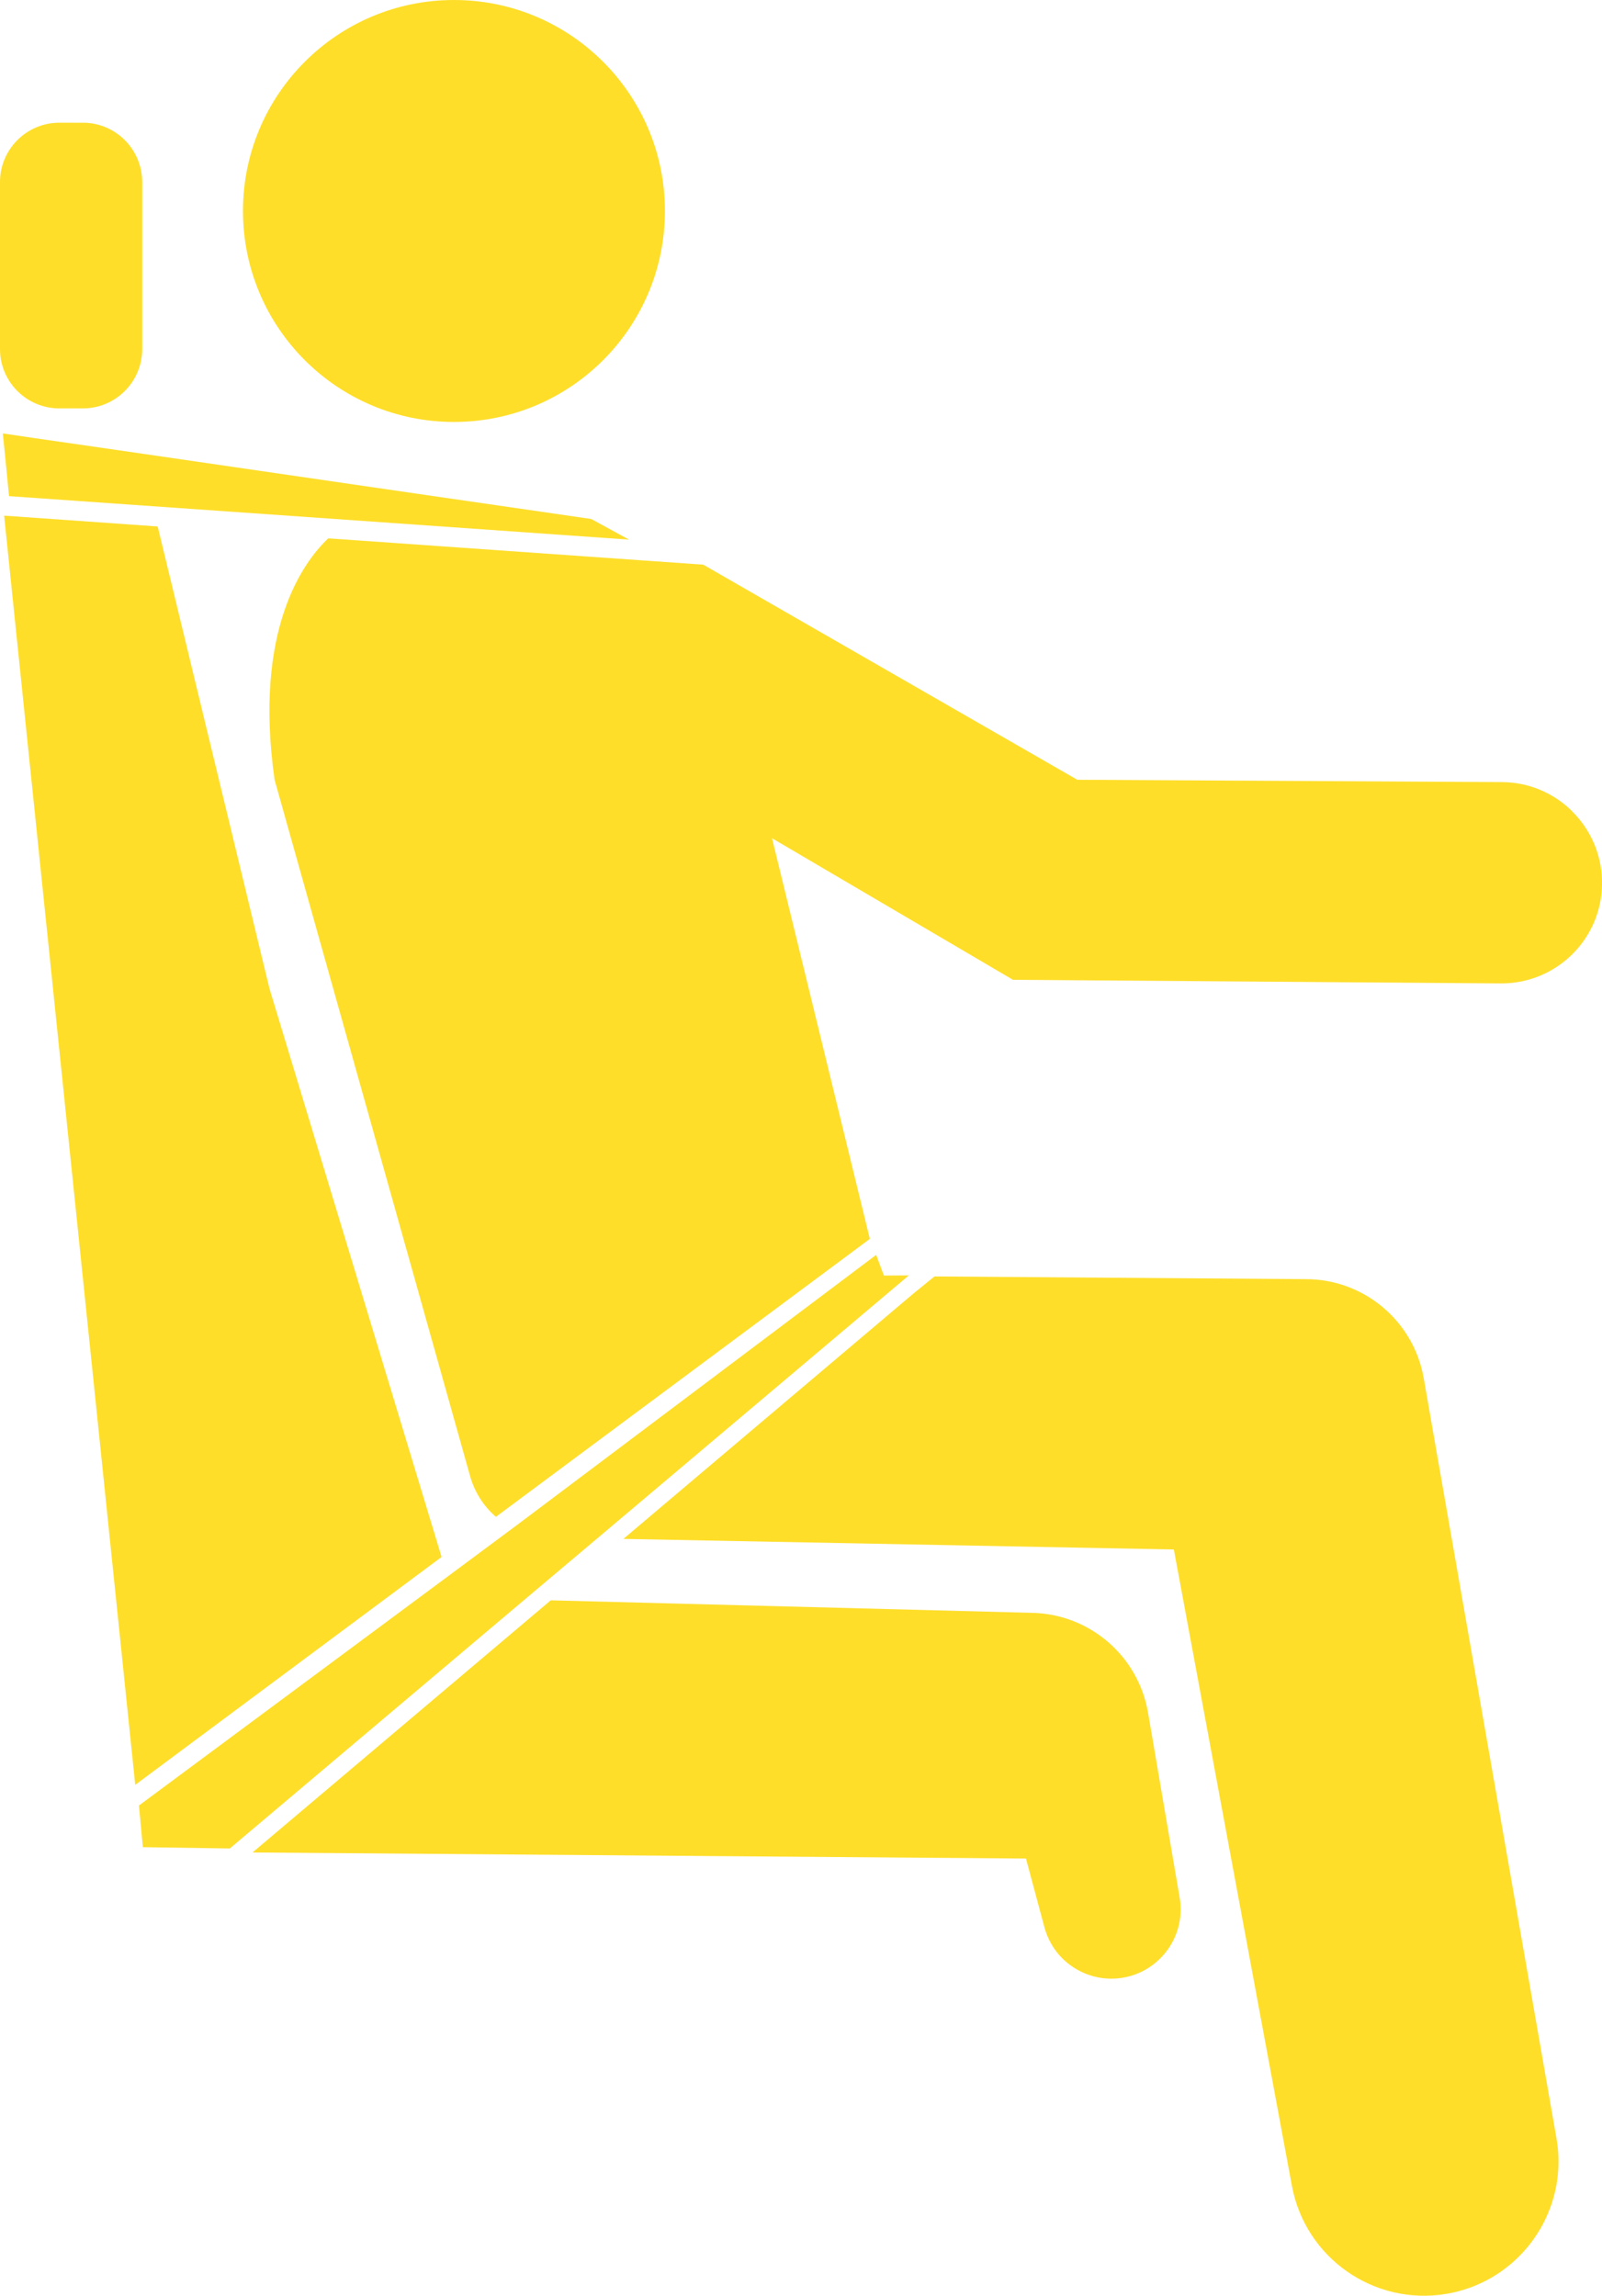
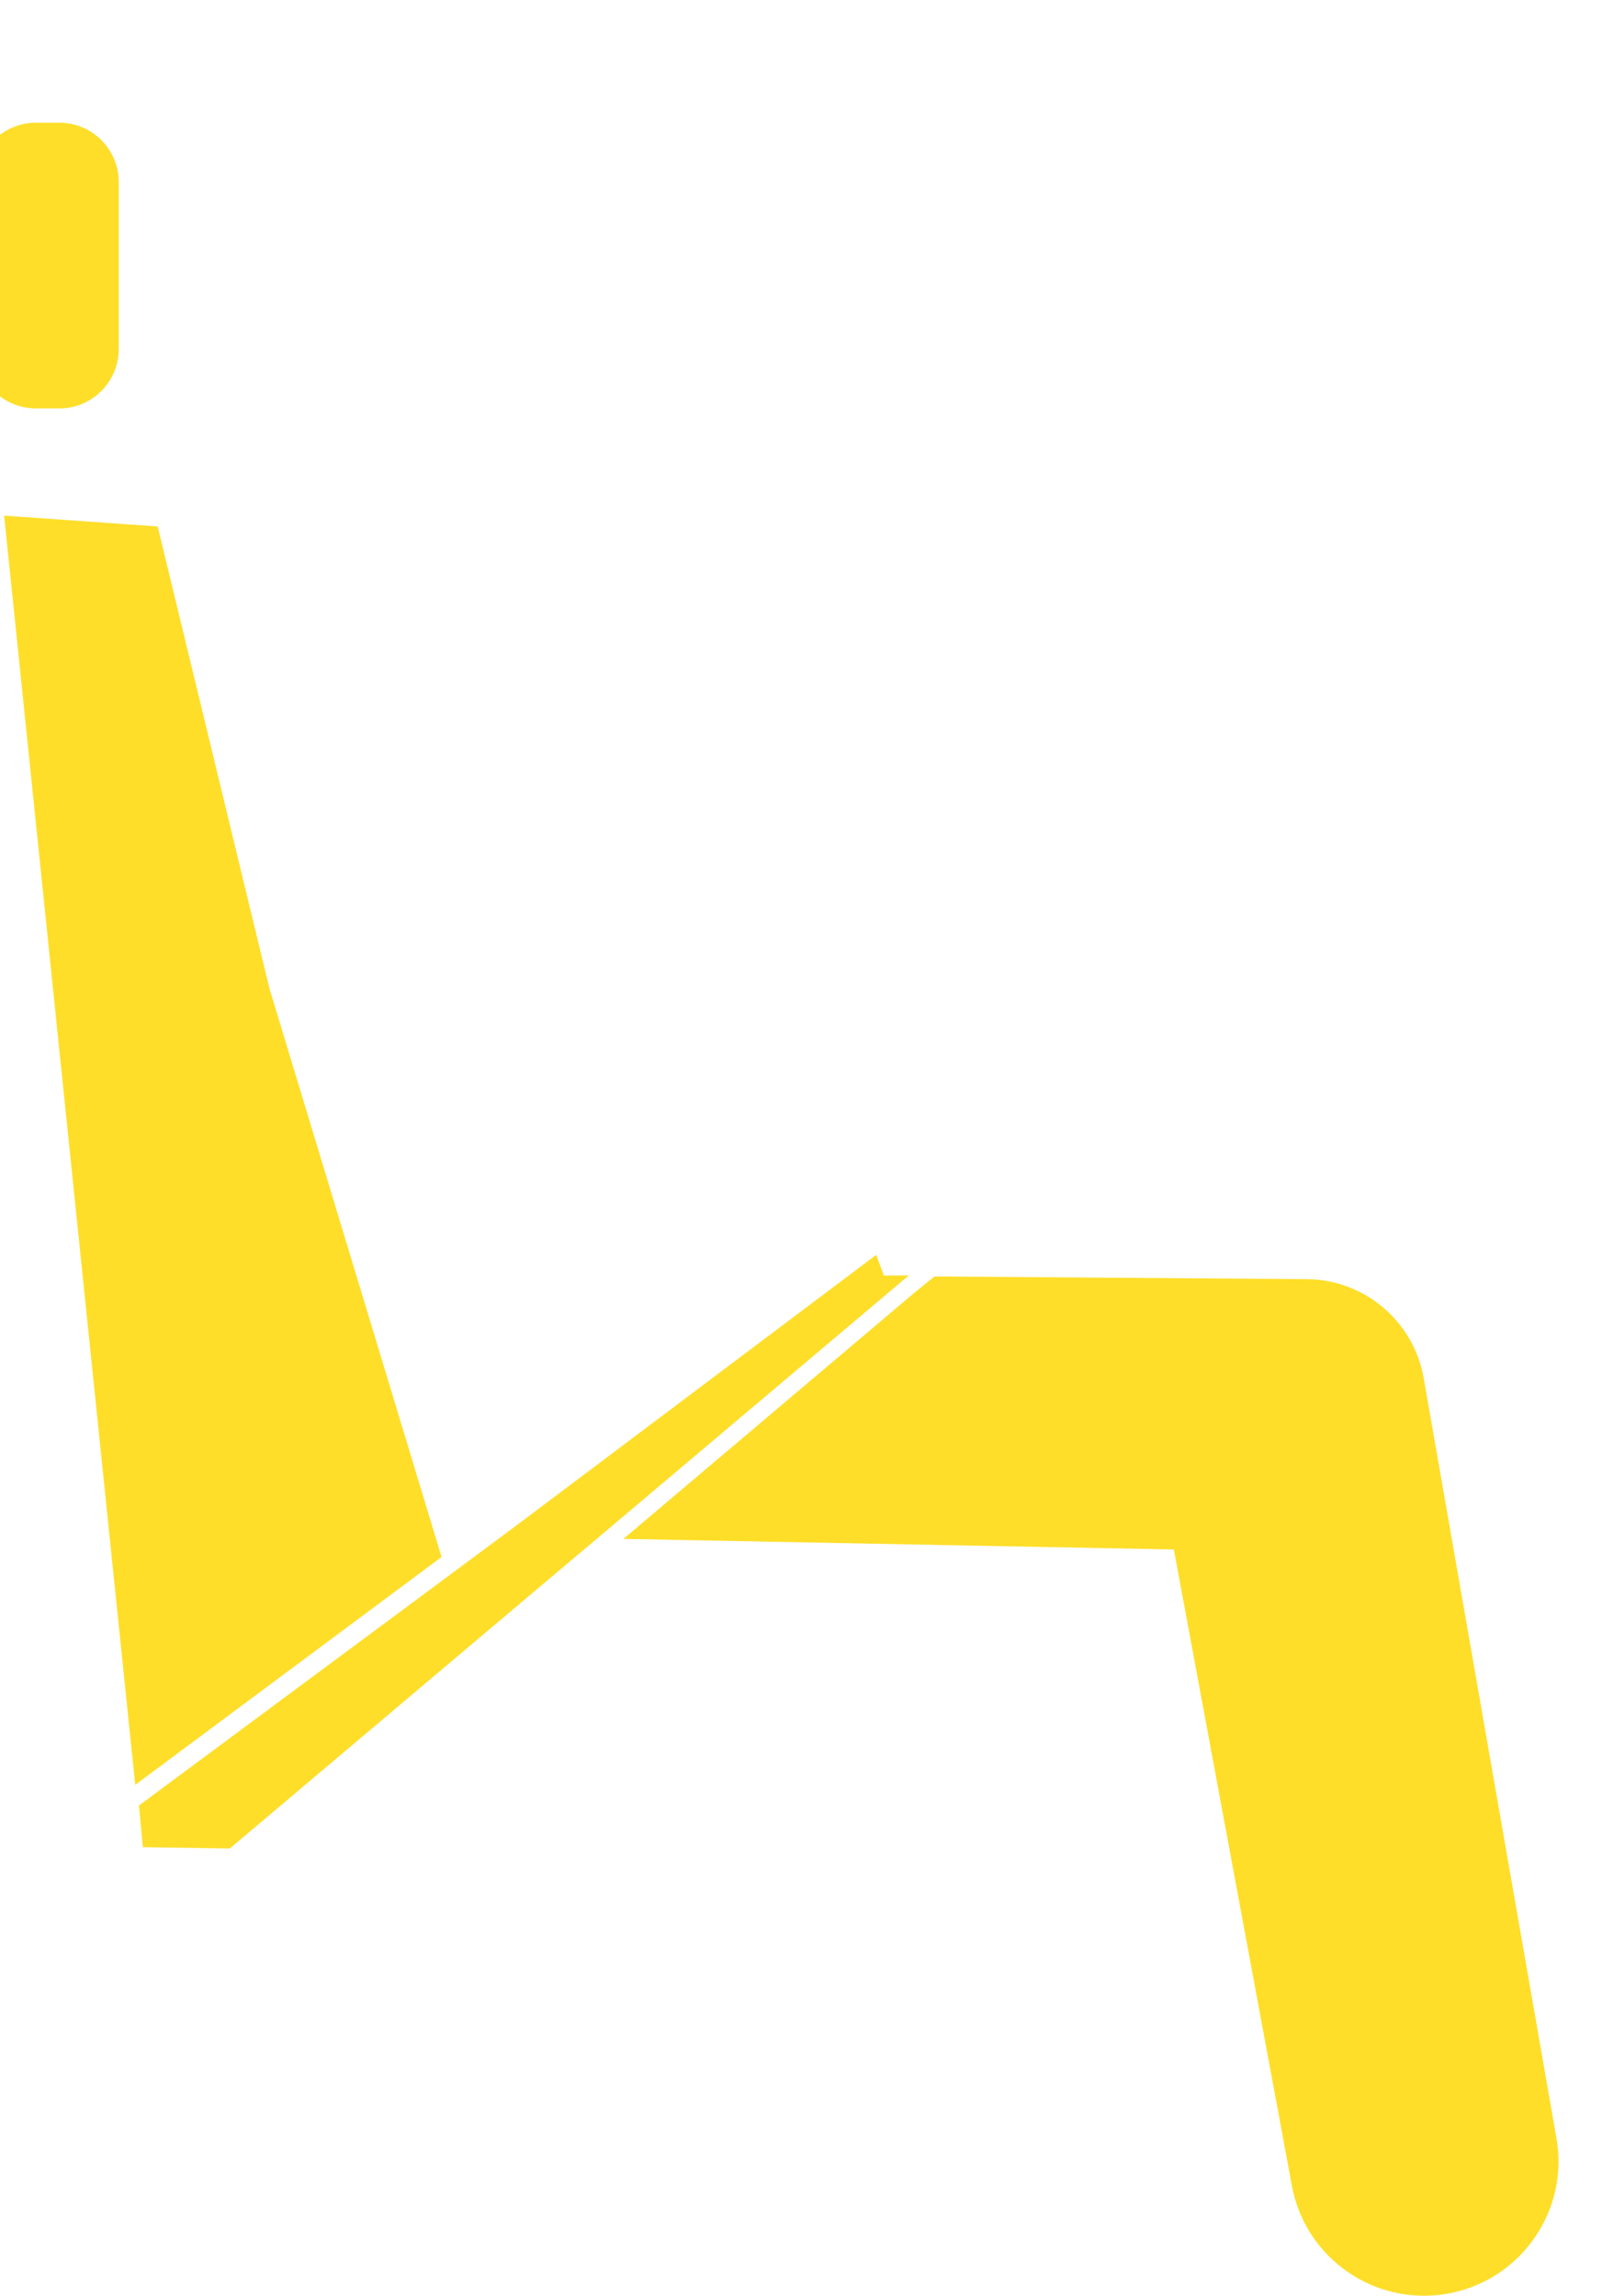
<svg xmlns="http://www.w3.org/2000/svg" id="Layer_2" version="1.1" viewBox="0 0 1241.5 1779.2">
  <defs>
    <style>
      .st0 {
        fill: #fede29;
      }
    </style>
  </defs>
  <g id="Layer_1-2">
    <path class="st0" d="M1206.2,1657.1c1.1,6.1,1.6,12.1,1.6,18,0,49.9-36.1,94.1-87.1,102.6-56,9.3-109.1-27.9-119.5-83.7l-91.5-493.2-426.6-8.2,224.6-190,16.5-13.4,288.4,2.1c44.9.3,83.2,32.8,90.8,77.1l102.8,588.6h0Z" />
-     <path class="st0" d="M861.3,1533.4c-12.2,0-23.5-4.1-32.7-11.1s-16-17-19.2-28.7l-14.3-53.3-599.4-4.7,231.1-195.4,373.5,9.7c44.5,1.2,81.9,33.6,89.4,77.4l24.5,143.3c5.6,32.8-19.7,62.8-53,62.8h0Z" />
    <polygon class="st0" points="704.3 988.4 466.4 1189.2 407.9 1238.5 178.1 1432.5 110.7 1431.5 107.7 1399.2 350.9 1218.8 401.5 1181.2 679 972.5 685 988.5 704.3 988.4" />
    <g>
-       <path class="st0" d="M1218.1,628.4c-14-13.7-33.1-22.2-54.1-22.3l-329.1-1.8-289.9-166.7-290.6-20.4h0c-19,17.9-58.2,70.4-41.6,187.1l151.5,539.6c3.5,12.6,10.6,23.4,20,31.6l289.8-215.4-75.8-310.5,186.7,109.7,378,2.8c44.1.3,79.7-35.9,78.5-79.9-.5-21-9.4-40-23.4-53.7h0Z" />
-       <circle class="st0" cx="351.8" cy="163.5" r="163.5" />
      <polygon class="st0" points="122.2 408 3.2 399.6 104.8 1383.2 342.2 1206.6 208.8 766 122.2 408" />
-       <path class="st0" d="M46,95.1h18.2c25.4,0,46,20.6,46,46v129.4c0,25.4-20.6,46-46,46h-18.2c-25.4,0-46-20.6-46-46v-129.4c0-25.4,20.6-46,46-46Z" />
-       <polygon class="st0" points="7 384.5 118.4 392.3 272.6 403.1 487.5 418.2 458.2 402.2 314.8 381.4 93.1 349.1 25.9 339.4 2.2 335.9 4 353.9 7 384.5" />
+       <path class="st0" d="M46,95.1c25.4,0,46,20.6,46,46v129.4c0,25.4-20.6,46-46,46h-18.2c-25.4,0-46-20.6-46-46v-129.4c0-25.4,20.6-46,46-46Z" />
    </g>
  </g>
</svg>